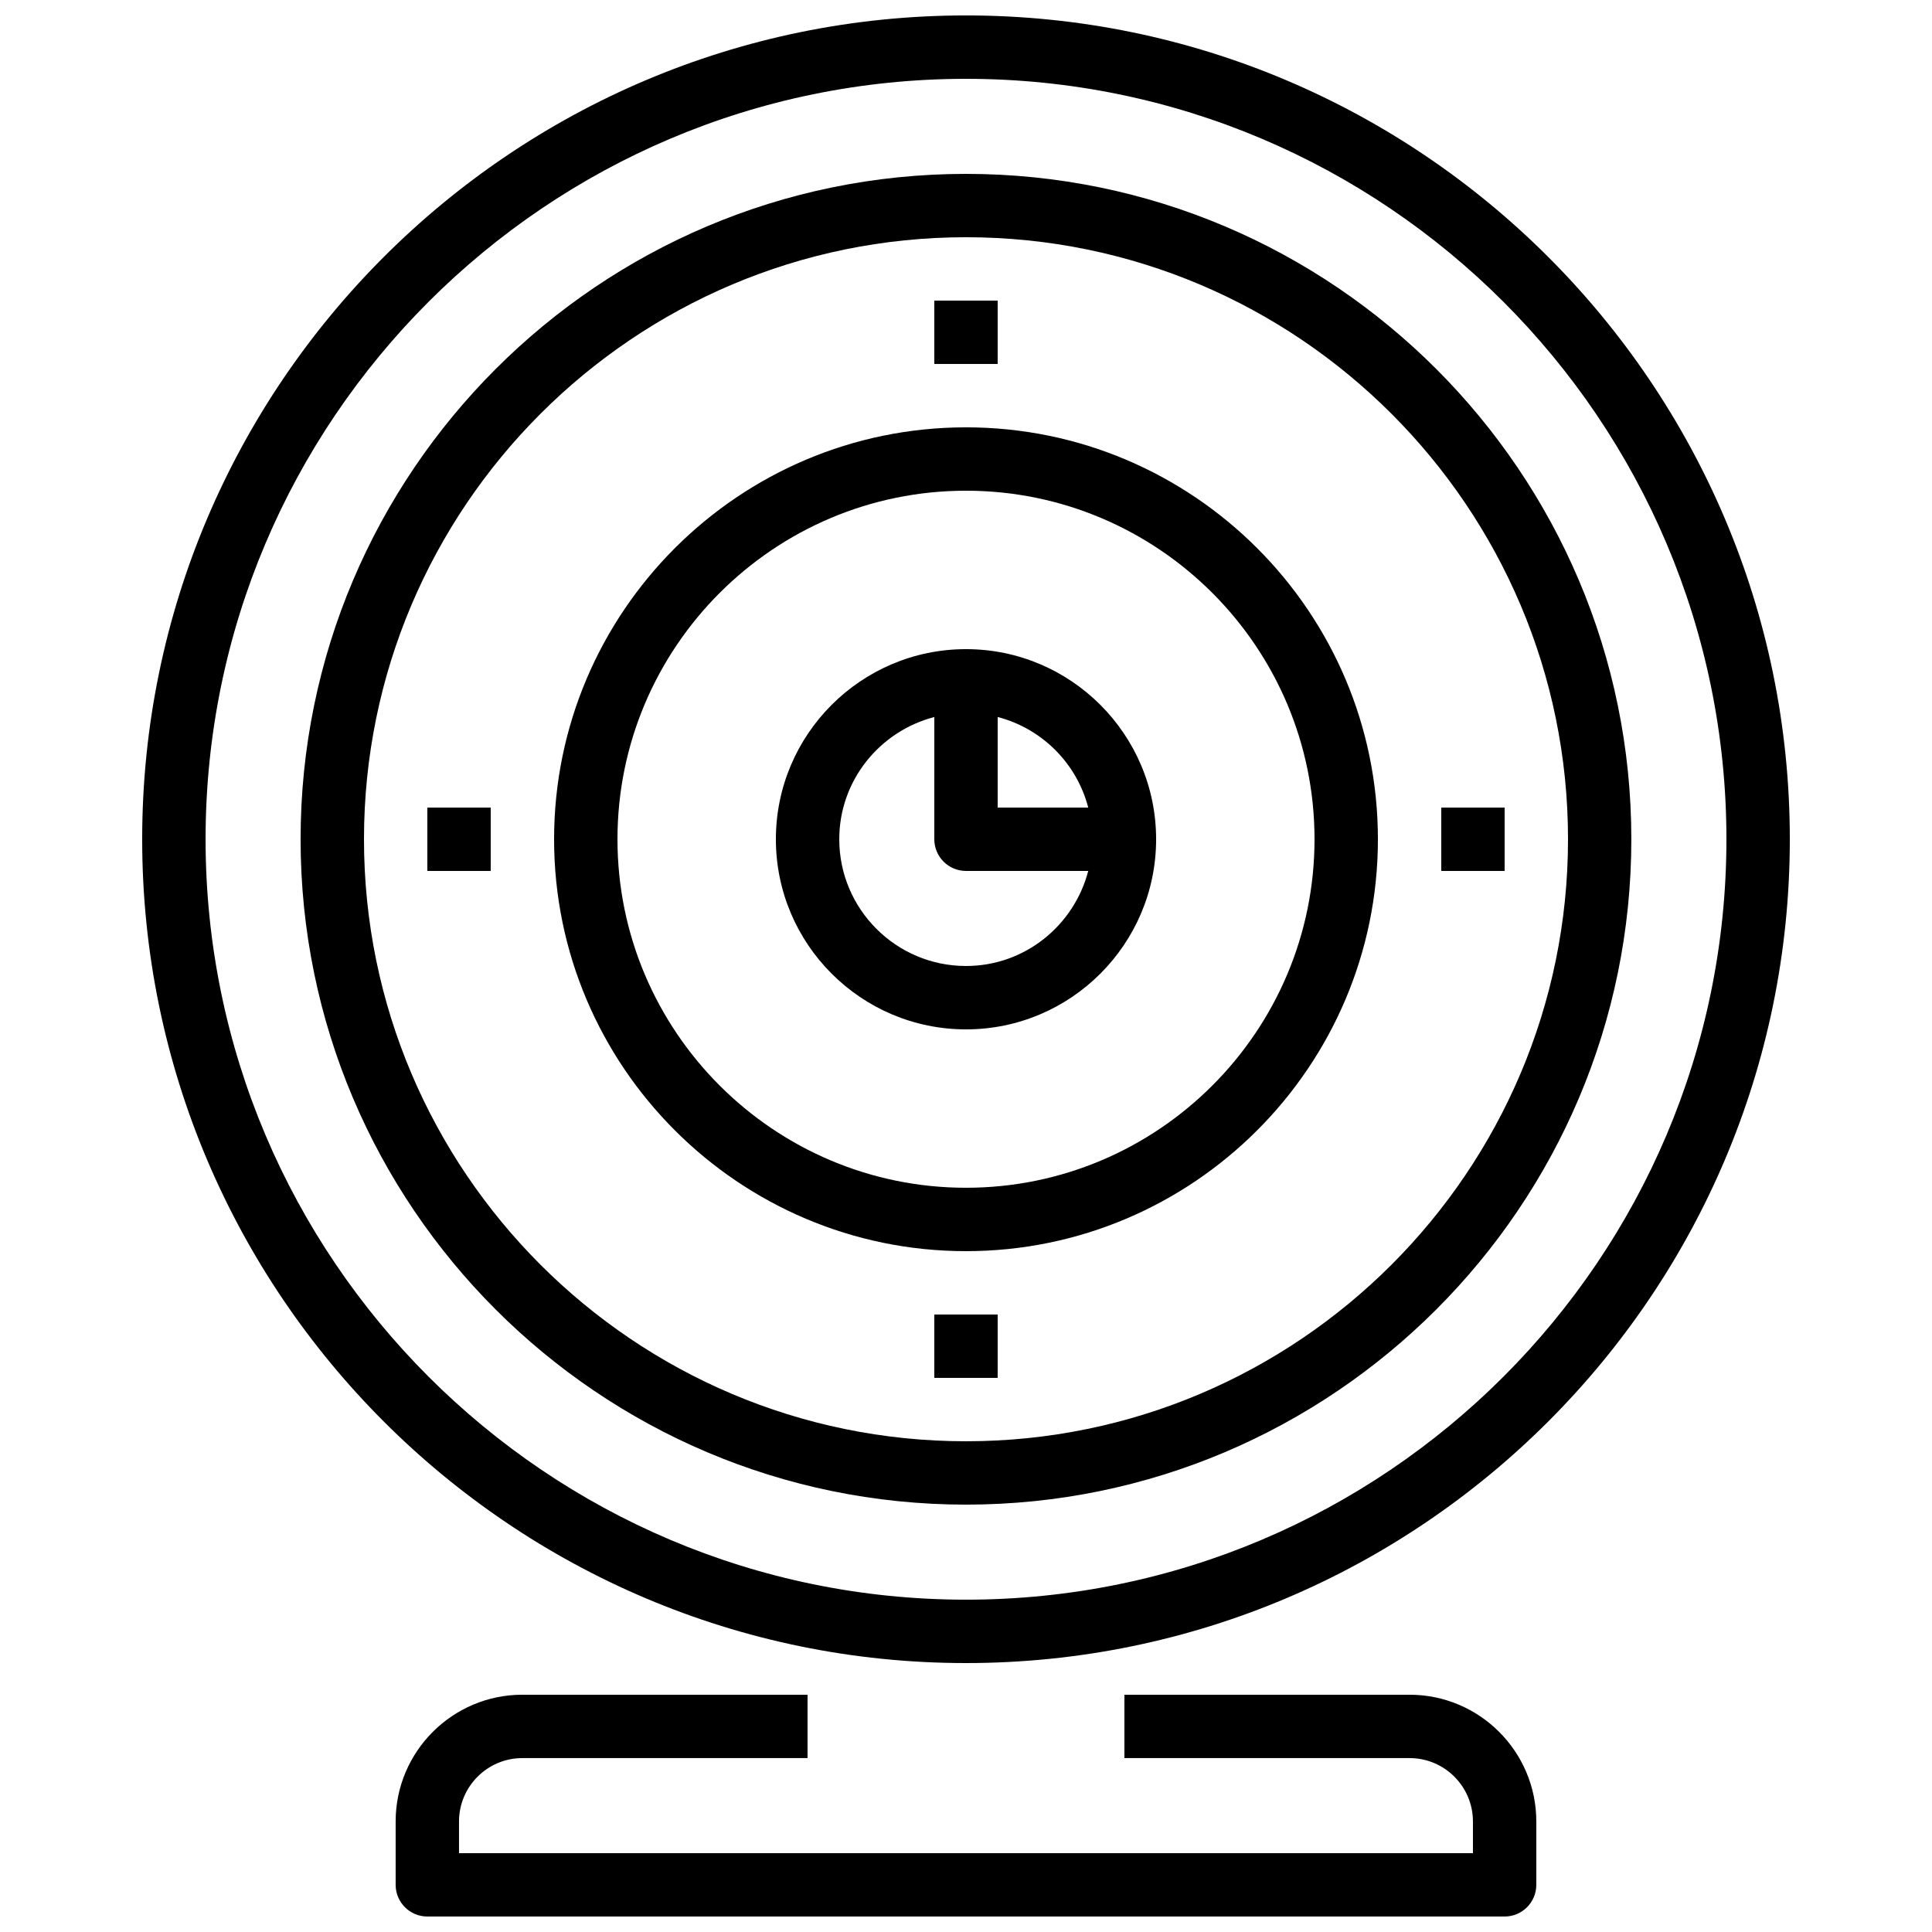
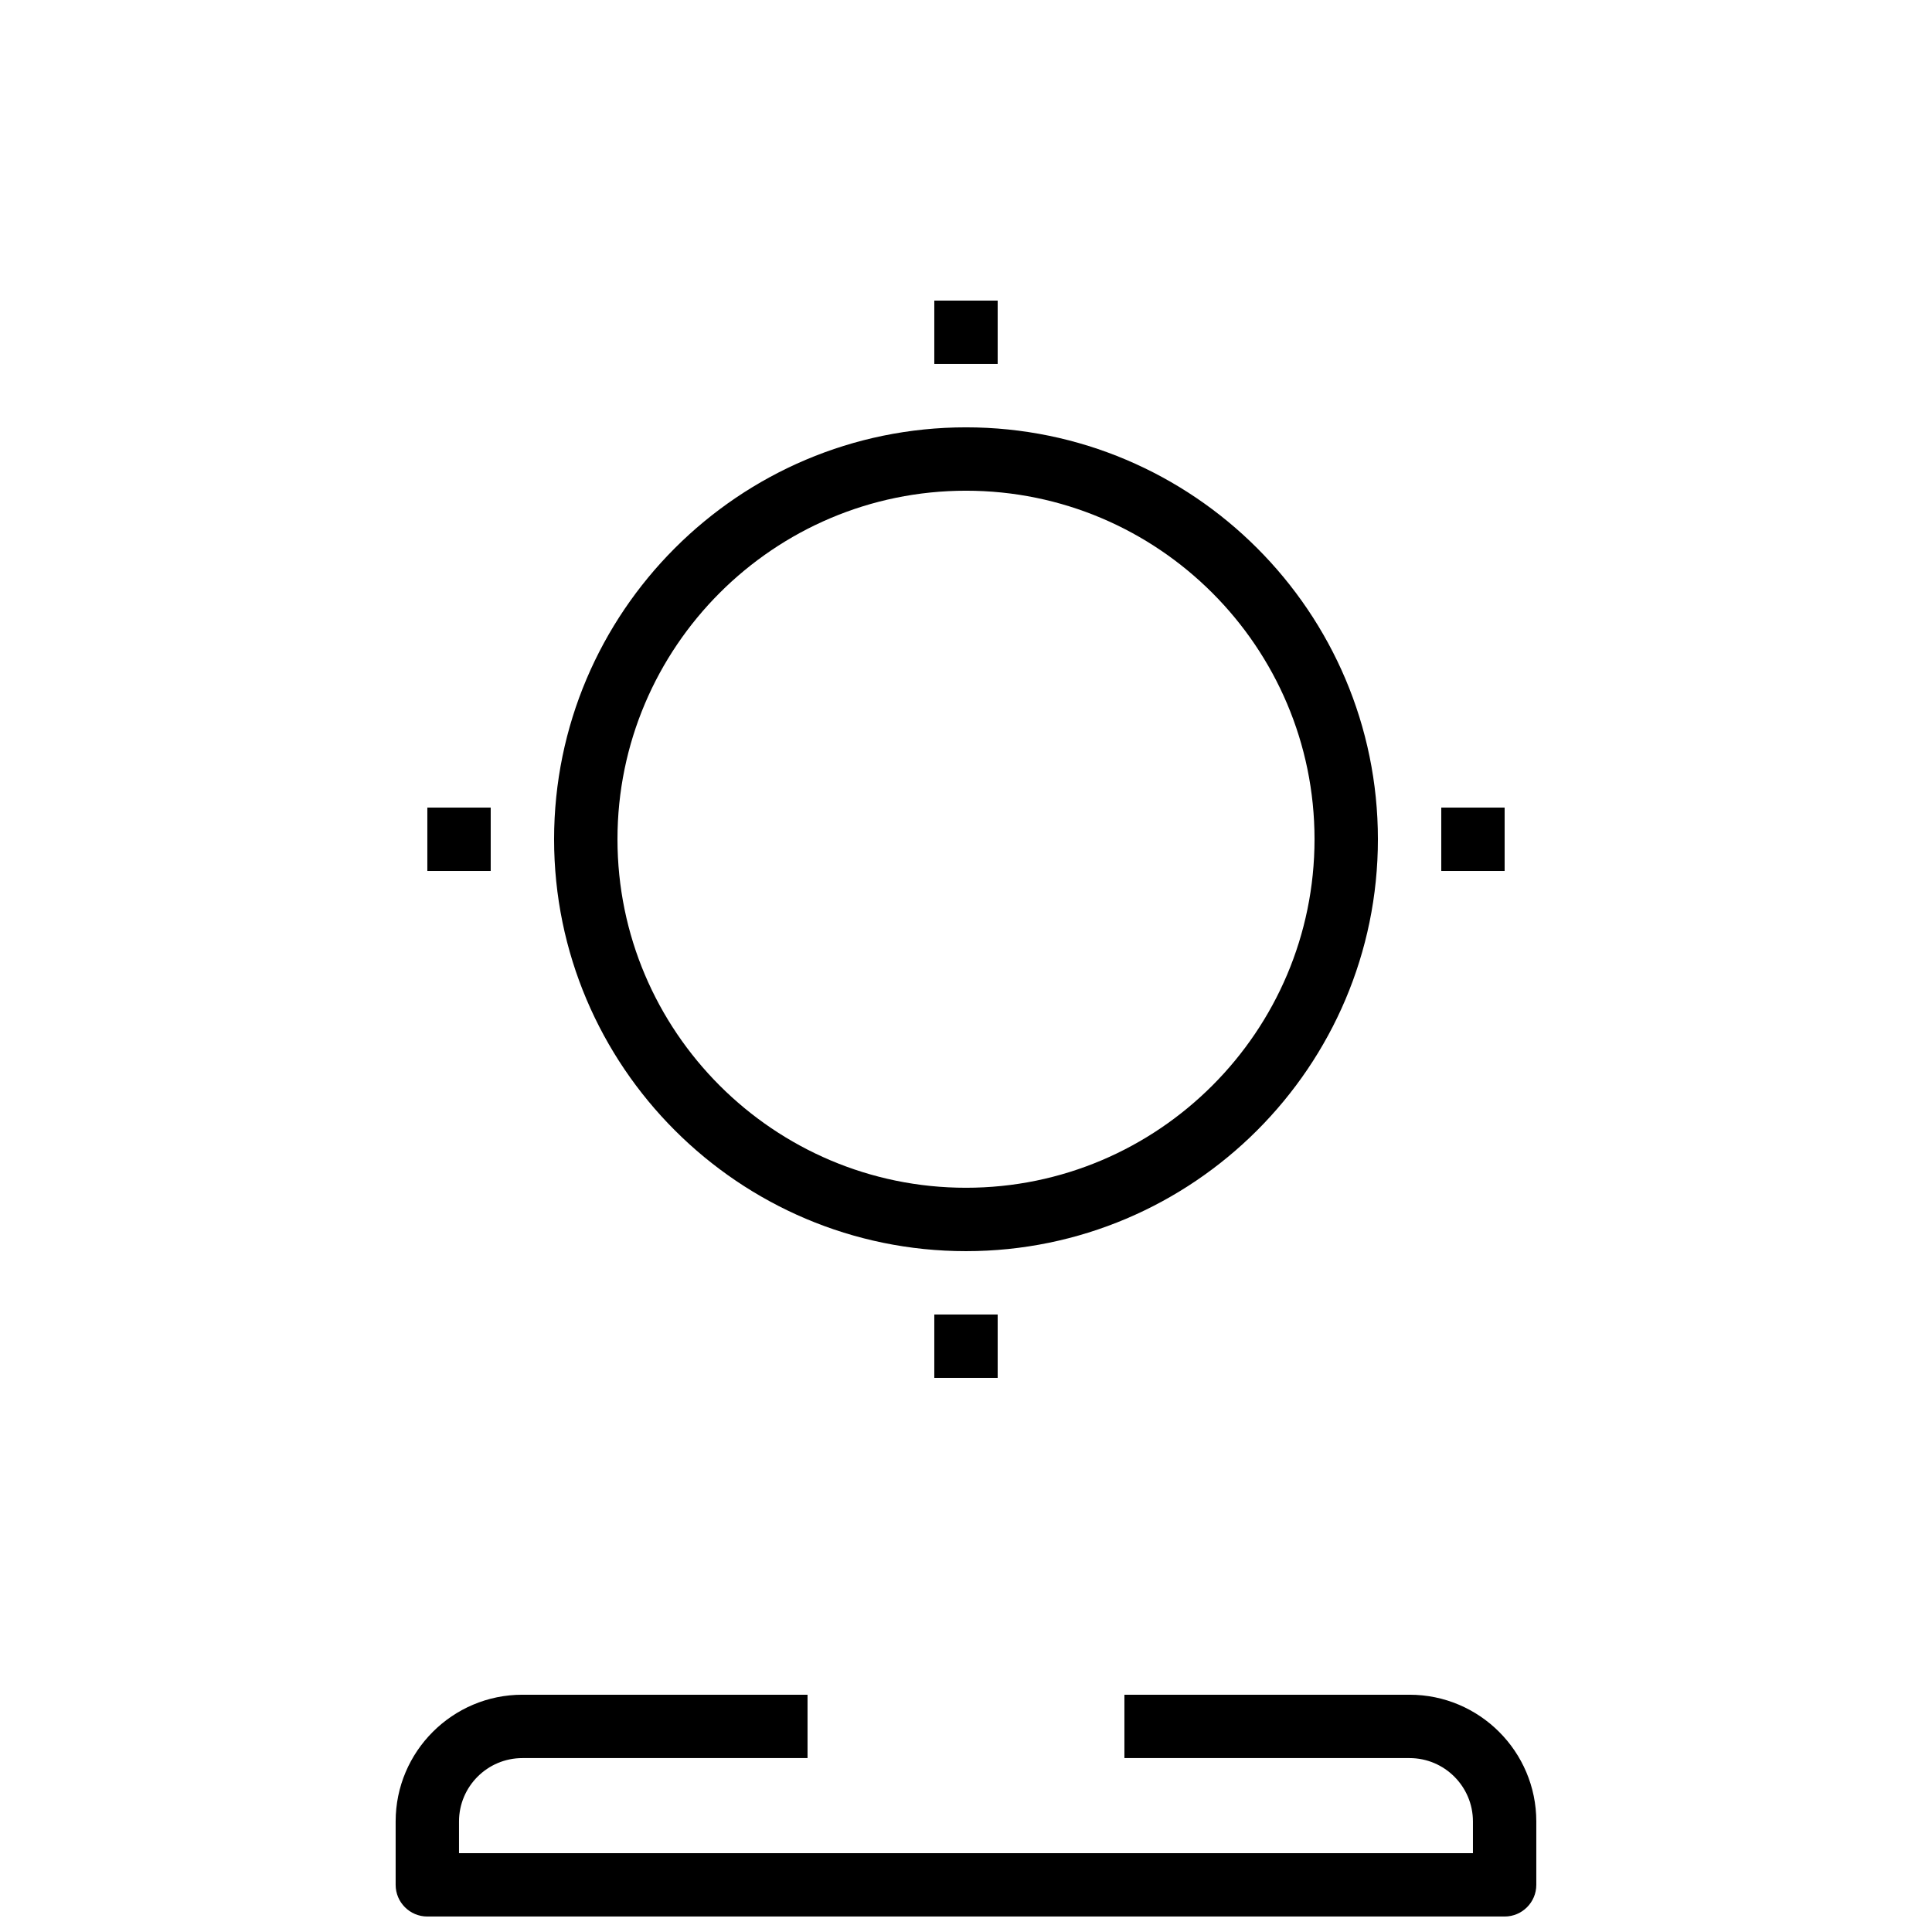
<svg xmlns="http://www.w3.org/2000/svg" width="800px" height="800px" version="1.1" viewBox="144 144 512 512">
  <defs>
    <clipPath id="b">
      <path d="m181 148.09h438v436.91h-438z" />
    </clipPath>
    <clipPath id="a">
      <path d="m248 593h304v58.902h-304z" />
    </clipPath>
  </defs>
  <g clip-path="url(#b)">
-     <path d="m400 148.09c-120.38 0-218.32 97.941-218.32 218.32s97.941 218.32 218.32 218.32 218.32-97.941 218.32-218.32c0.004-120.38-97.938-218.32-218.31-218.32zm0 419.84c-111.12 0-201.52-90.406-201.52-201.52 0-111.11 90.406-201.52 201.52-201.52 111.11 0 201.52 90.41 201.52 201.52 0 111.12-90.41 201.52-201.52 201.52z" />
-   </g>
-   <path d="m400 190.08c-97.238 0-176.34 79.098-176.34 176.33s79.098 176.33 176.33 176.33 176.33-79.098 176.33-176.33c0.004-97.234-79.094-176.33-176.33-176.33zm0 335.87c-87.977 0-159.54-71.566-159.54-159.54s71.566-159.54 159.54-159.54c87.973 0 159.54 71.566 159.54 159.54s-71.566 159.54-159.54 159.54z" />
+     </g>
  <g clip-path="url(#a)">
    <path d="m517.55 593.12h-75.57v16.793h75.57c9.262 0 16.793 7.531 16.793 16.793v8.398h-268.7v-8.398c0-9.262 7.531-16.793 16.793-16.793h75.57v-16.793h-75.57c-18.523 0-33.586 15.062-33.586 33.586v16.793c0 4.637 3.762 8.398 8.398 8.398h285.49c4.637 0 8.398-3.762 8.398-8.398v-16.793c-0.004-18.523-15.066-33.586-33.59-33.586z" />
  </g>
  <path d="m400 257.25c-60.188 0-109.16 48.969-109.16 109.16 0 60.188 48.969 109.16 109.16 109.16 60.188 0 109.16-48.969 109.16-109.16-0.004-60.191-48.973-109.16-109.16-109.16zm0 201.52c-50.926 0-92.363-41.438-92.363-92.363 0-50.926 41.438-92.363 92.363-92.363s92.363 41.438 92.363 92.363c0 50.926-41.438 92.363-92.363 92.363z" />
  <path d="m525.95 358.02h16.793v16.793h-16.793z" />
  <path d="m257.25 358.02h16.793v16.793h-16.793z" />
  <path d="m391.6 223.66h16.793v16.793h-16.793z" />
  <path d="m391.6 492.36h16.793v16.793h-16.793z" />
-   <path d="m400 316.03c-27.785 0-50.383 22.598-50.383 50.383 0 27.785 22.598 50.383 50.383 50.383s50.383-22.598 50.383-50.383c-0.004-27.789-22.598-50.383-50.383-50.383zm32.395 41.984h-24v-24c11.746 3.059 20.941 12.25 24 24zm-32.395 41.984c-18.523 0-33.586-15.062-33.586-33.586 0-15.602 10.746-28.641 25.191-32.395l-0.004 32.391c0 4.637 3.762 8.398 8.398 8.398h32.395c-3.754 14.441-16.793 25.191-32.395 25.191z" />
</svg>